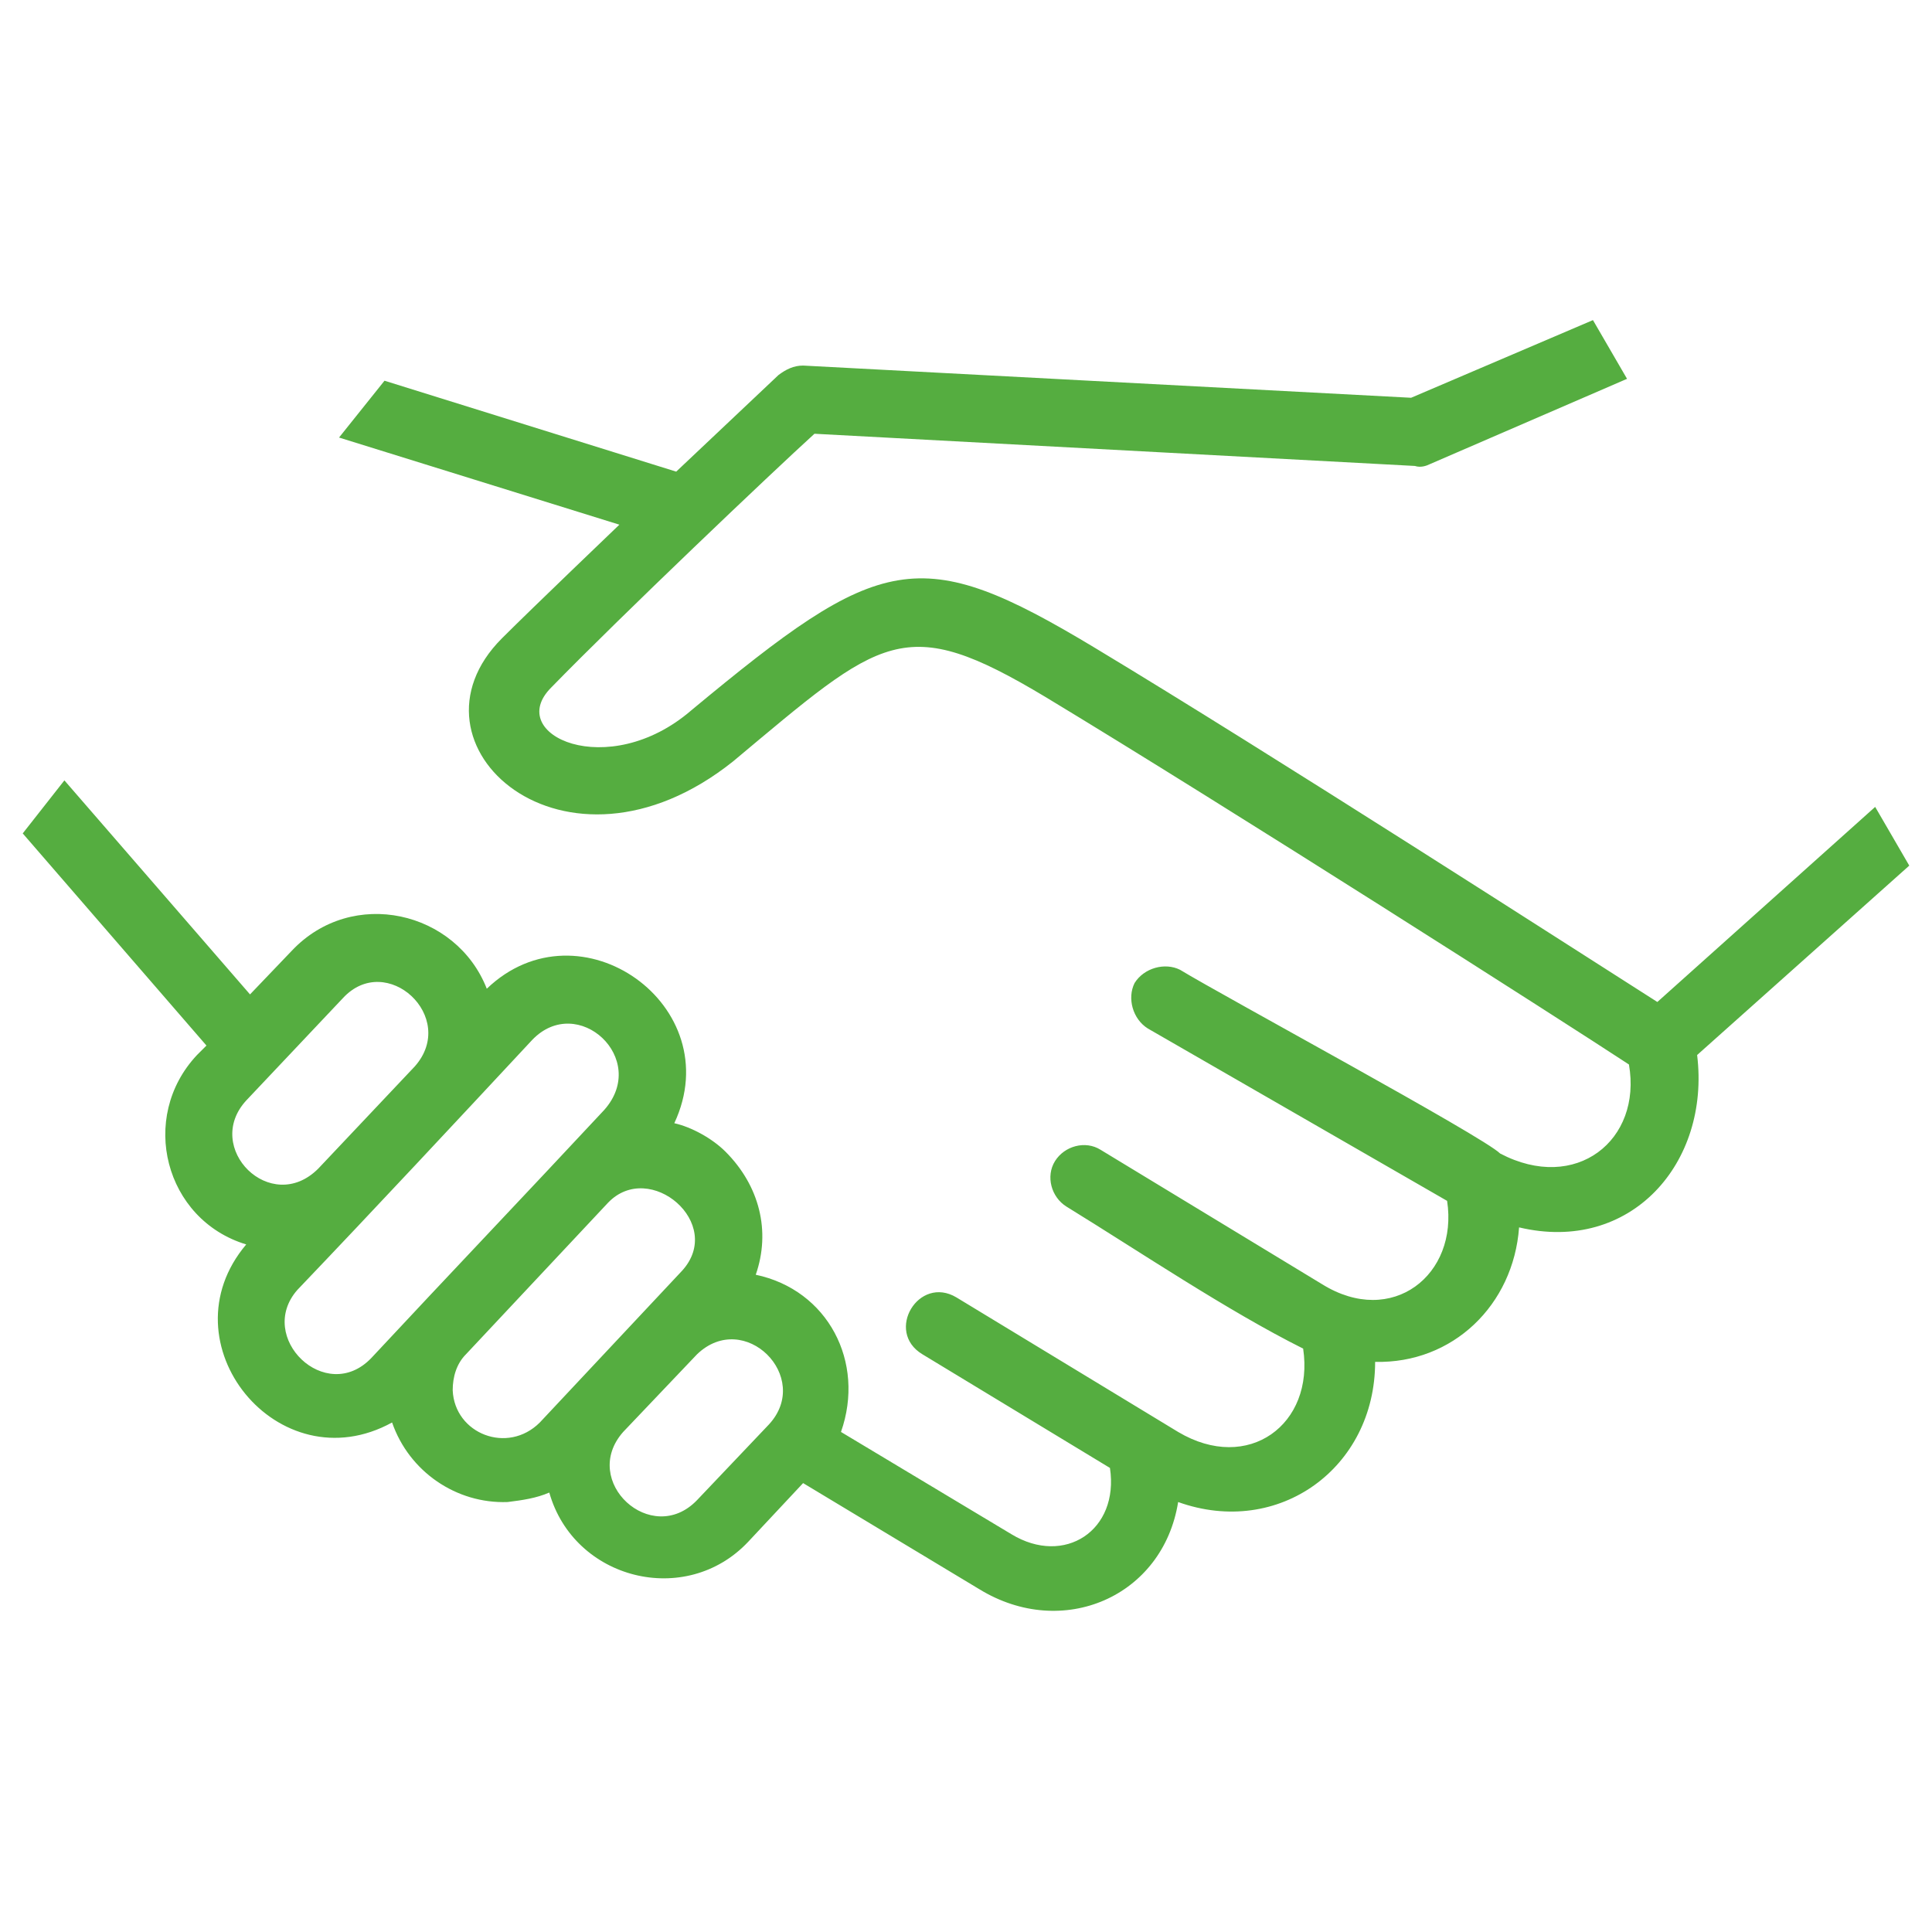
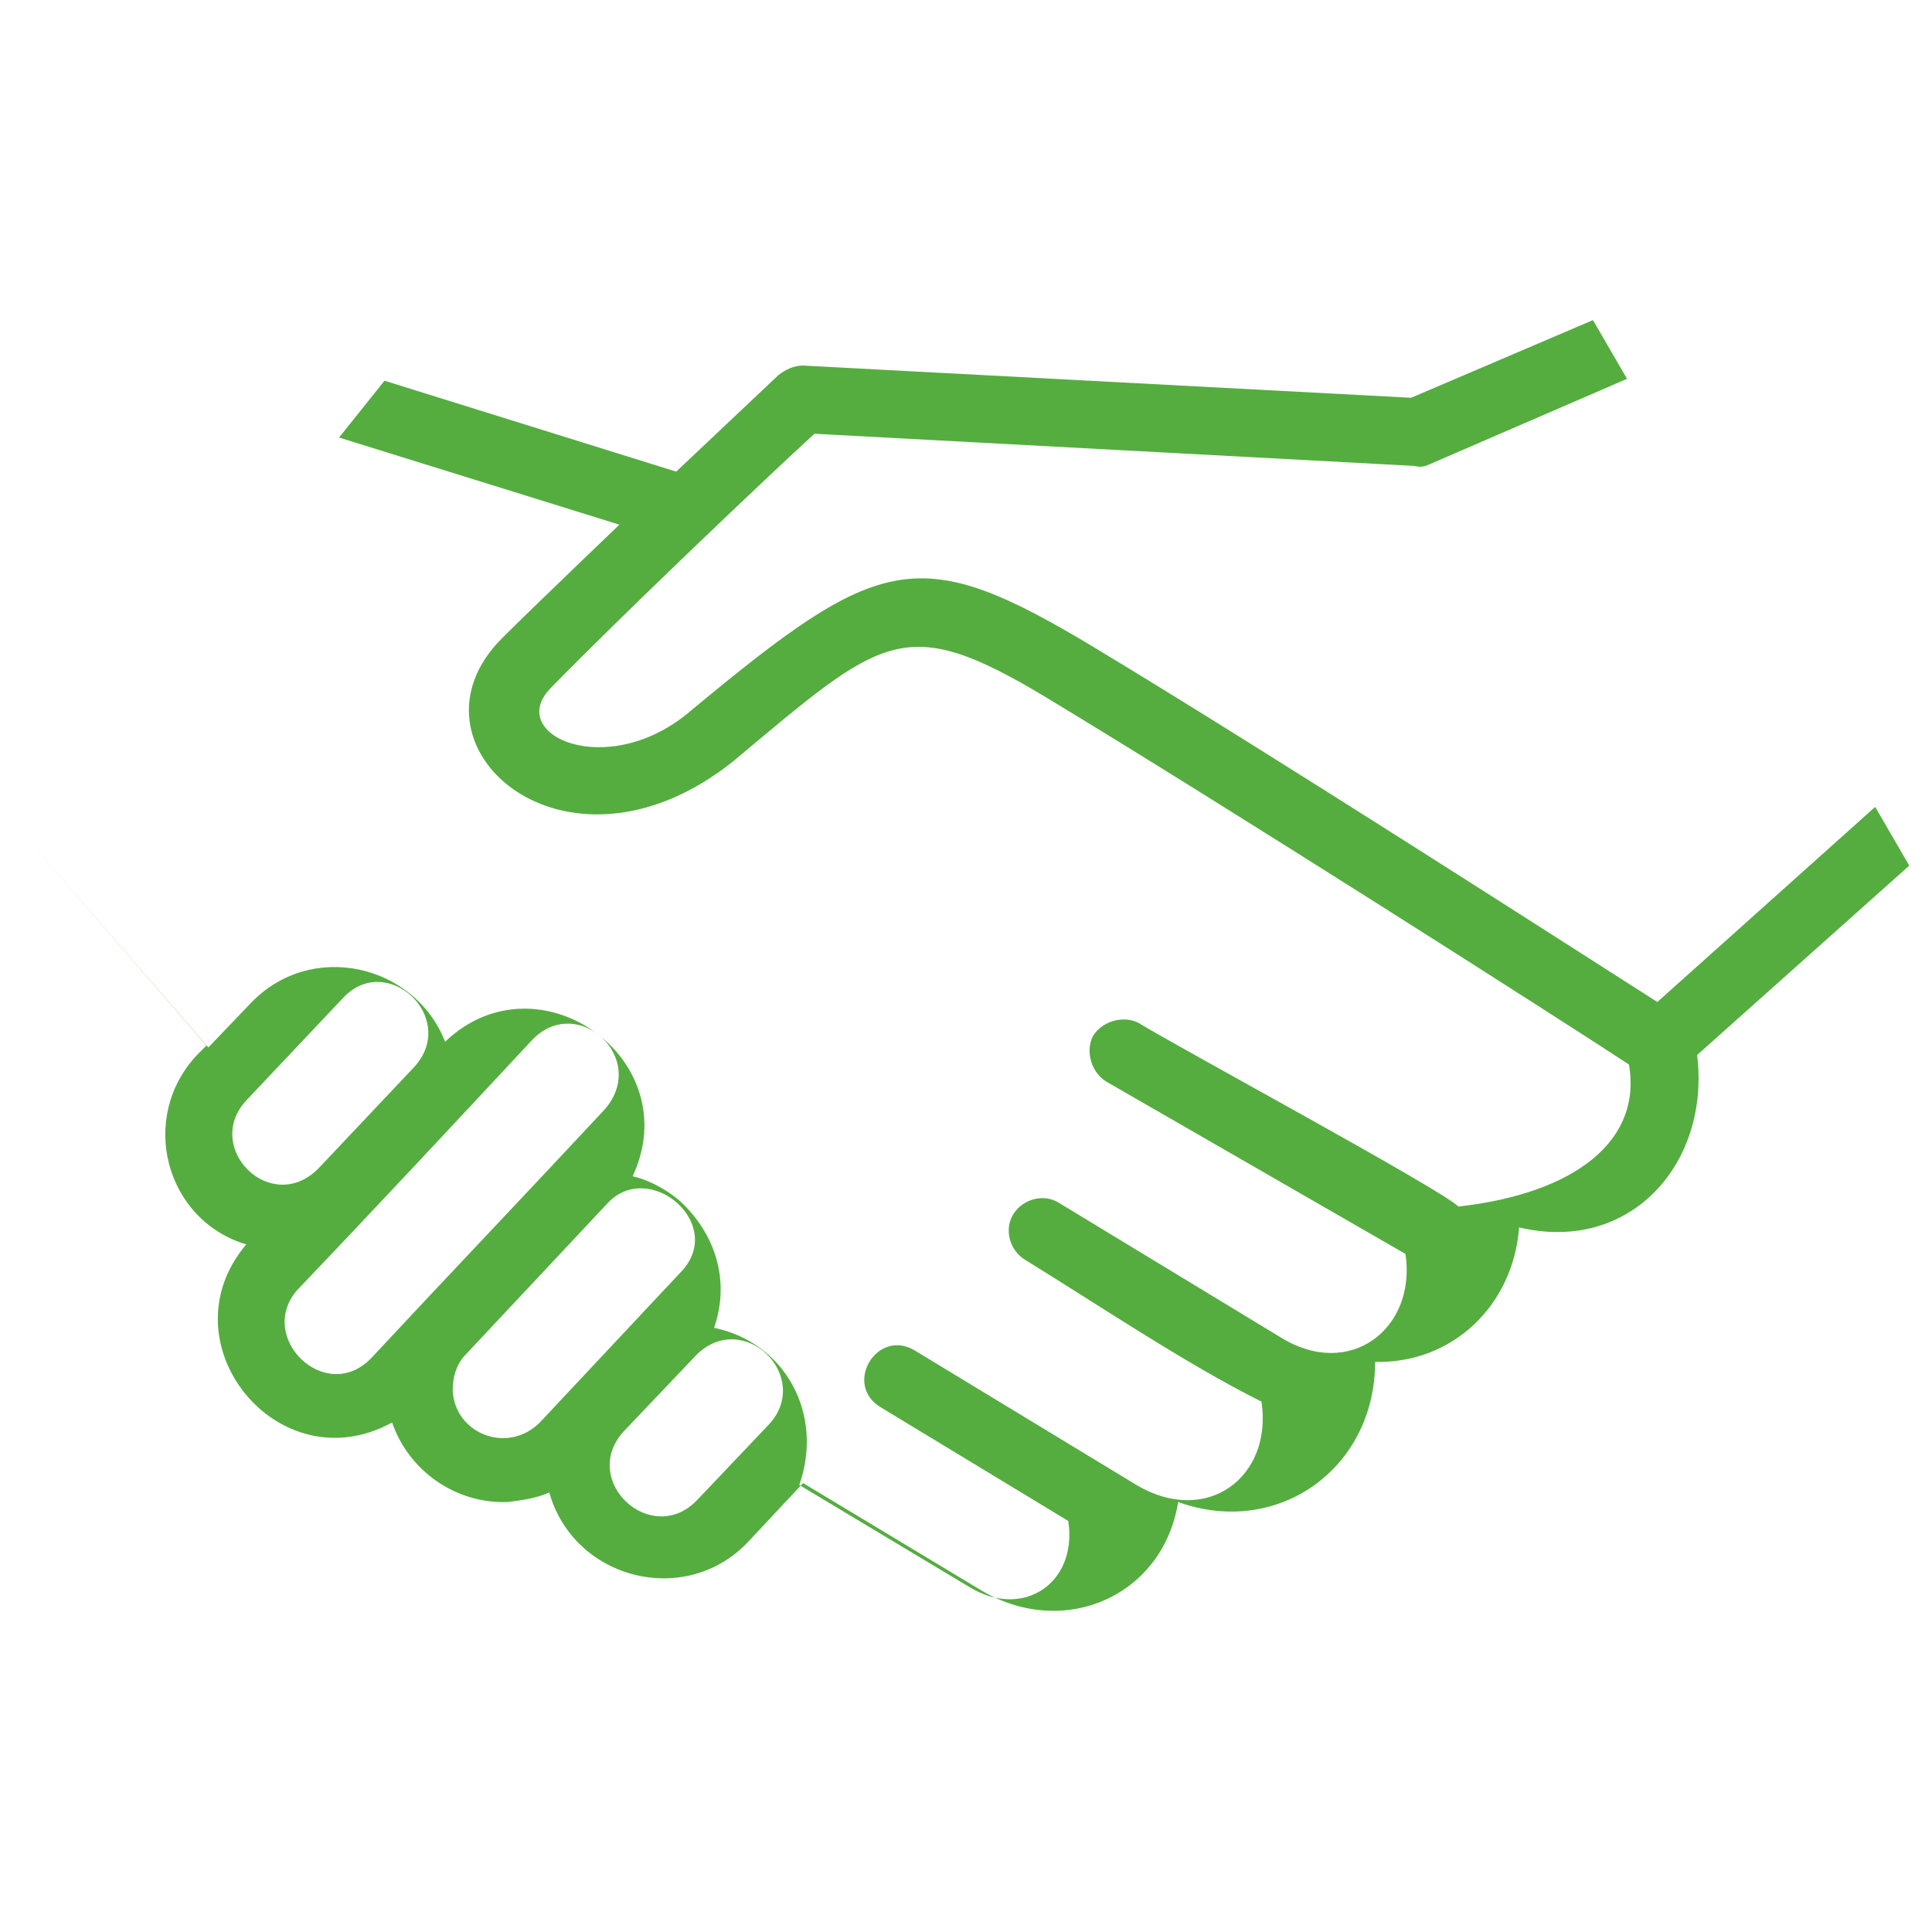
<svg xmlns="http://www.w3.org/2000/svg" version="1.2" overflow="visible" preserveAspectRatio="none" viewBox="0 0 102 102" xml:space="preserve" height="80" width="80" y="0px" x="0px" id="Layer_1_1579226734644">
  <g transform="translate(1, 1)">
    <style type="text/css">
	.st0_1579226734644{fill-rule:evenodd;clip-rule:evenodd;}
</style>
    <g>
-       <path d="M85,55.2c-3.5-2.3-21.2-13.6-30.8-19.4c-7.5-4.5-8.6-3.2-16.5,3.4c-8.9,7.1-17.8-0.9-12.2-6.5   c1.6-1.6,6.2-6,6.2-6l-14.8-4.6l2.4-3l15.4,4.8l5.4-5.1c0.4-0.3,0.8-0.5,1.3-0.5L73.5,20l9.6-4.1l1.8,3.1l-10.4,4.5   c-0.2,0.1-0.5,0.2-0.8,0.1L42,21.9c-2.2,2-10.2,9.6-13.9,13.4c-2.5,2.5,3,5,7.4,1.2c10-8.3,12-8.9,21.3-3.3   c9.3,5.6,25.3,15.9,29.7,18.7L98,41.6l1.8,3.1l-11.2,10c0.7,5.7-3.5,10.5-9.4,9.1c-0.3,4.1-3.5,7.2-7.6,7.1c0,5.6-5.1,9.3-10.4,7.4   c-0.8,5-6.1,7.3-10.5,4.6l-9.3-5.6l-2.9,3.1c-3.3,3.5-9.2,2-10.5-2.6c-0.7,0.3-1.4,0.4-2.2,0.5c-2.7,0.1-5.2-1.6-6.1-4.2   c-6,3.3-12.1-4.2-7.7-9.4C7.7,63.4,6.3,58,9.4,54.7l0.5-0.5L0.2,43l2.2-2.8l9.8,11.3l2.2-2.3c3.2-3.4,8.7-2.1,10.3,2   c4.9-4.7,12.8,0.9,9.9,7.1c0.9,0.2,2,0.8,2.7,1.5c1.8,1.8,2.4,4.2,1.6,6.5c3.8,0.8,5.8,4.6,4.5,8.3l9,5.4c2.8,1.7,5.7-0.2,5.2-3.5   l-9.9-6c-2-1.2-0.2-4.2,1.8-3l11.7,7.1c3.7,2.2,7.2-0.4,6.6-4.4c-4-2-8.6-5.1-12.5-7.5c-0.8-0.5-1.1-1.6-0.6-2.4   c0.5-0.8,1.6-1.1,2.4-0.6l11.7,7.1c3.7,2.3,7.2-0.5,6.6-4.4l-15.8-9.1c-0.8-0.5-1.1-1.6-0.7-2.4c0.5-0.8,1.6-1.1,2.4-0.7   c2.3,1.4,16,8.8,16.9,9.7C82.2,62,85.7,59.2,85,55.2L85,55.2z M31.1,62.5l-7.5,8c-0.5,0.5-0.7,1.2-0.7,1.9c0.1,2.3,2.9,3.4,4.6,1.7   l7.5-8C37.3,63.6,33.3,60.2,31.1,62.5z M17.1,51.7L12,57.1c-2.3,2.5,1.3,6.1,3.8,3.6l5.1-5.4C23.2,52.7,19.4,49.2,17.1,51.7z    M27.1,53.9c-4.1,4.4-8.2,8.8-12.4,13.2c-2.2,2.5,1.5,6.1,3.9,3.6c4.1-4.4,8.2-8.7,12.3-13.1C33.3,54.9,29.5,51.4,27.1,53.9z    M35.8,70.5l-3.9,4.1c-2.3,2.6,1.5,6.1,3.9,3.6l3.8-4C41.9,71.7,38.3,68.1,35.8,70.5z" class="st0_1579226734644" vector-effect="non-scaling-stroke" style="fill: rgb(85, 173, 64);" />
+       <path d="M85,55.2c-3.5-2.3-21.2-13.6-30.8-19.4c-7.5-4.5-8.6-3.2-16.5,3.4c-8.9,7.1-17.8-0.9-12.2-6.5   c1.6-1.6,6.2-6,6.2-6l-14.8-4.6l2.4-3l15.4,4.8l5.4-5.1c0.4-0.3,0.8-0.5,1.3-0.5L73.5,20l9.6-4.1l1.8,3.1l-10.4,4.5   c-0.2,0.1-0.5,0.2-0.8,0.1L42,21.9c-2.2,2-10.2,9.6-13.9,13.4c-2.5,2.5,3,5,7.4,1.2c10-8.3,12-8.9,21.3-3.3   c9.3,5.6,25.3,15.9,29.7,18.7L98,41.6l1.8,3.1l-11.2,10c0.7,5.7-3.5,10.5-9.4,9.1c-0.3,4.1-3.5,7.2-7.6,7.1c0,5.6-5.1,9.3-10.4,7.4   c-0.8,5-6.1,7.3-10.5,4.6l-9.3-5.6l-2.9,3.1c-3.3,3.5-9.2,2-10.5-2.6c-0.7,0.3-1.4,0.4-2.2,0.5c-2.7,0.1-5.2-1.6-6.1-4.2   c-6,3.3-12.1-4.2-7.7-9.4C7.7,63.4,6.3,58,9.4,54.7l0.5-0.5L0.2,43l9.8,11.3l2.2-2.3c3.2-3.4,8.7-2.1,10.3,2   c4.9-4.7,12.8,0.9,9.9,7.1c0.9,0.2,2,0.8,2.7,1.5c1.8,1.8,2.4,4.2,1.6,6.5c3.8,0.8,5.8,4.6,4.5,8.3l9,5.4c2.8,1.7,5.7-0.2,5.2-3.5   l-9.9-6c-2-1.2-0.2-4.2,1.8-3l11.7,7.1c3.7,2.2,7.2-0.4,6.6-4.4c-4-2-8.6-5.1-12.5-7.5c-0.8-0.5-1.1-1.6-0.6-2.4   c0.5-0.8,1.6-1.1,2.4-0.6l11.7,7.1c3.7,2.3,7.2-0.5,6.6-4.4l-15.8-9.1c-0.8-0.5-1.1-1.6-0.7-2.4c0.5-0.8,1.6-1.1,2.4-0.7   c2.3,1.4,16,8.8,16.9,9.7C82.2,62,85.7,59.2,85,55.2L85,55.2z M31.1,62.5l-7.5,8c-0.5,0.5-0.7,1.2-0.7,1.9c0.1,2.3,2.9,3.4,4.6,1.7   l7.5-8C37.3,63.6,33.3,60.2,31.1,62.5z M17.1,51.7L12,57.1c-2.3,2.5,1.3,6.1,3.8,3.6l5.1-5.4C23.2,52.7,19.4,49.2,17.1,51.7z    M27.1,53.9c-4.1,4.4-8.2,8.8-12.4,13.2c-2.2,2.5,1.5,6.1,3.9,3.6c4.1-4.4,8.2-8.7,12.3-13.1C33.3,54.9,29.5,51.4,27.1,53.9z    M35.8,70.5l-3.9,4.1c-2.3,2.6,1.5,6.1,3.9,3.6l3.8-4C41.9,71.7,38.3,68.1,35.8,70.5z" class="st0_1579226734644" vector-effect="non-scaling-stroke" style="fill: rgb(85, 173, 64);" />
    </g>
  </g>
</svg>